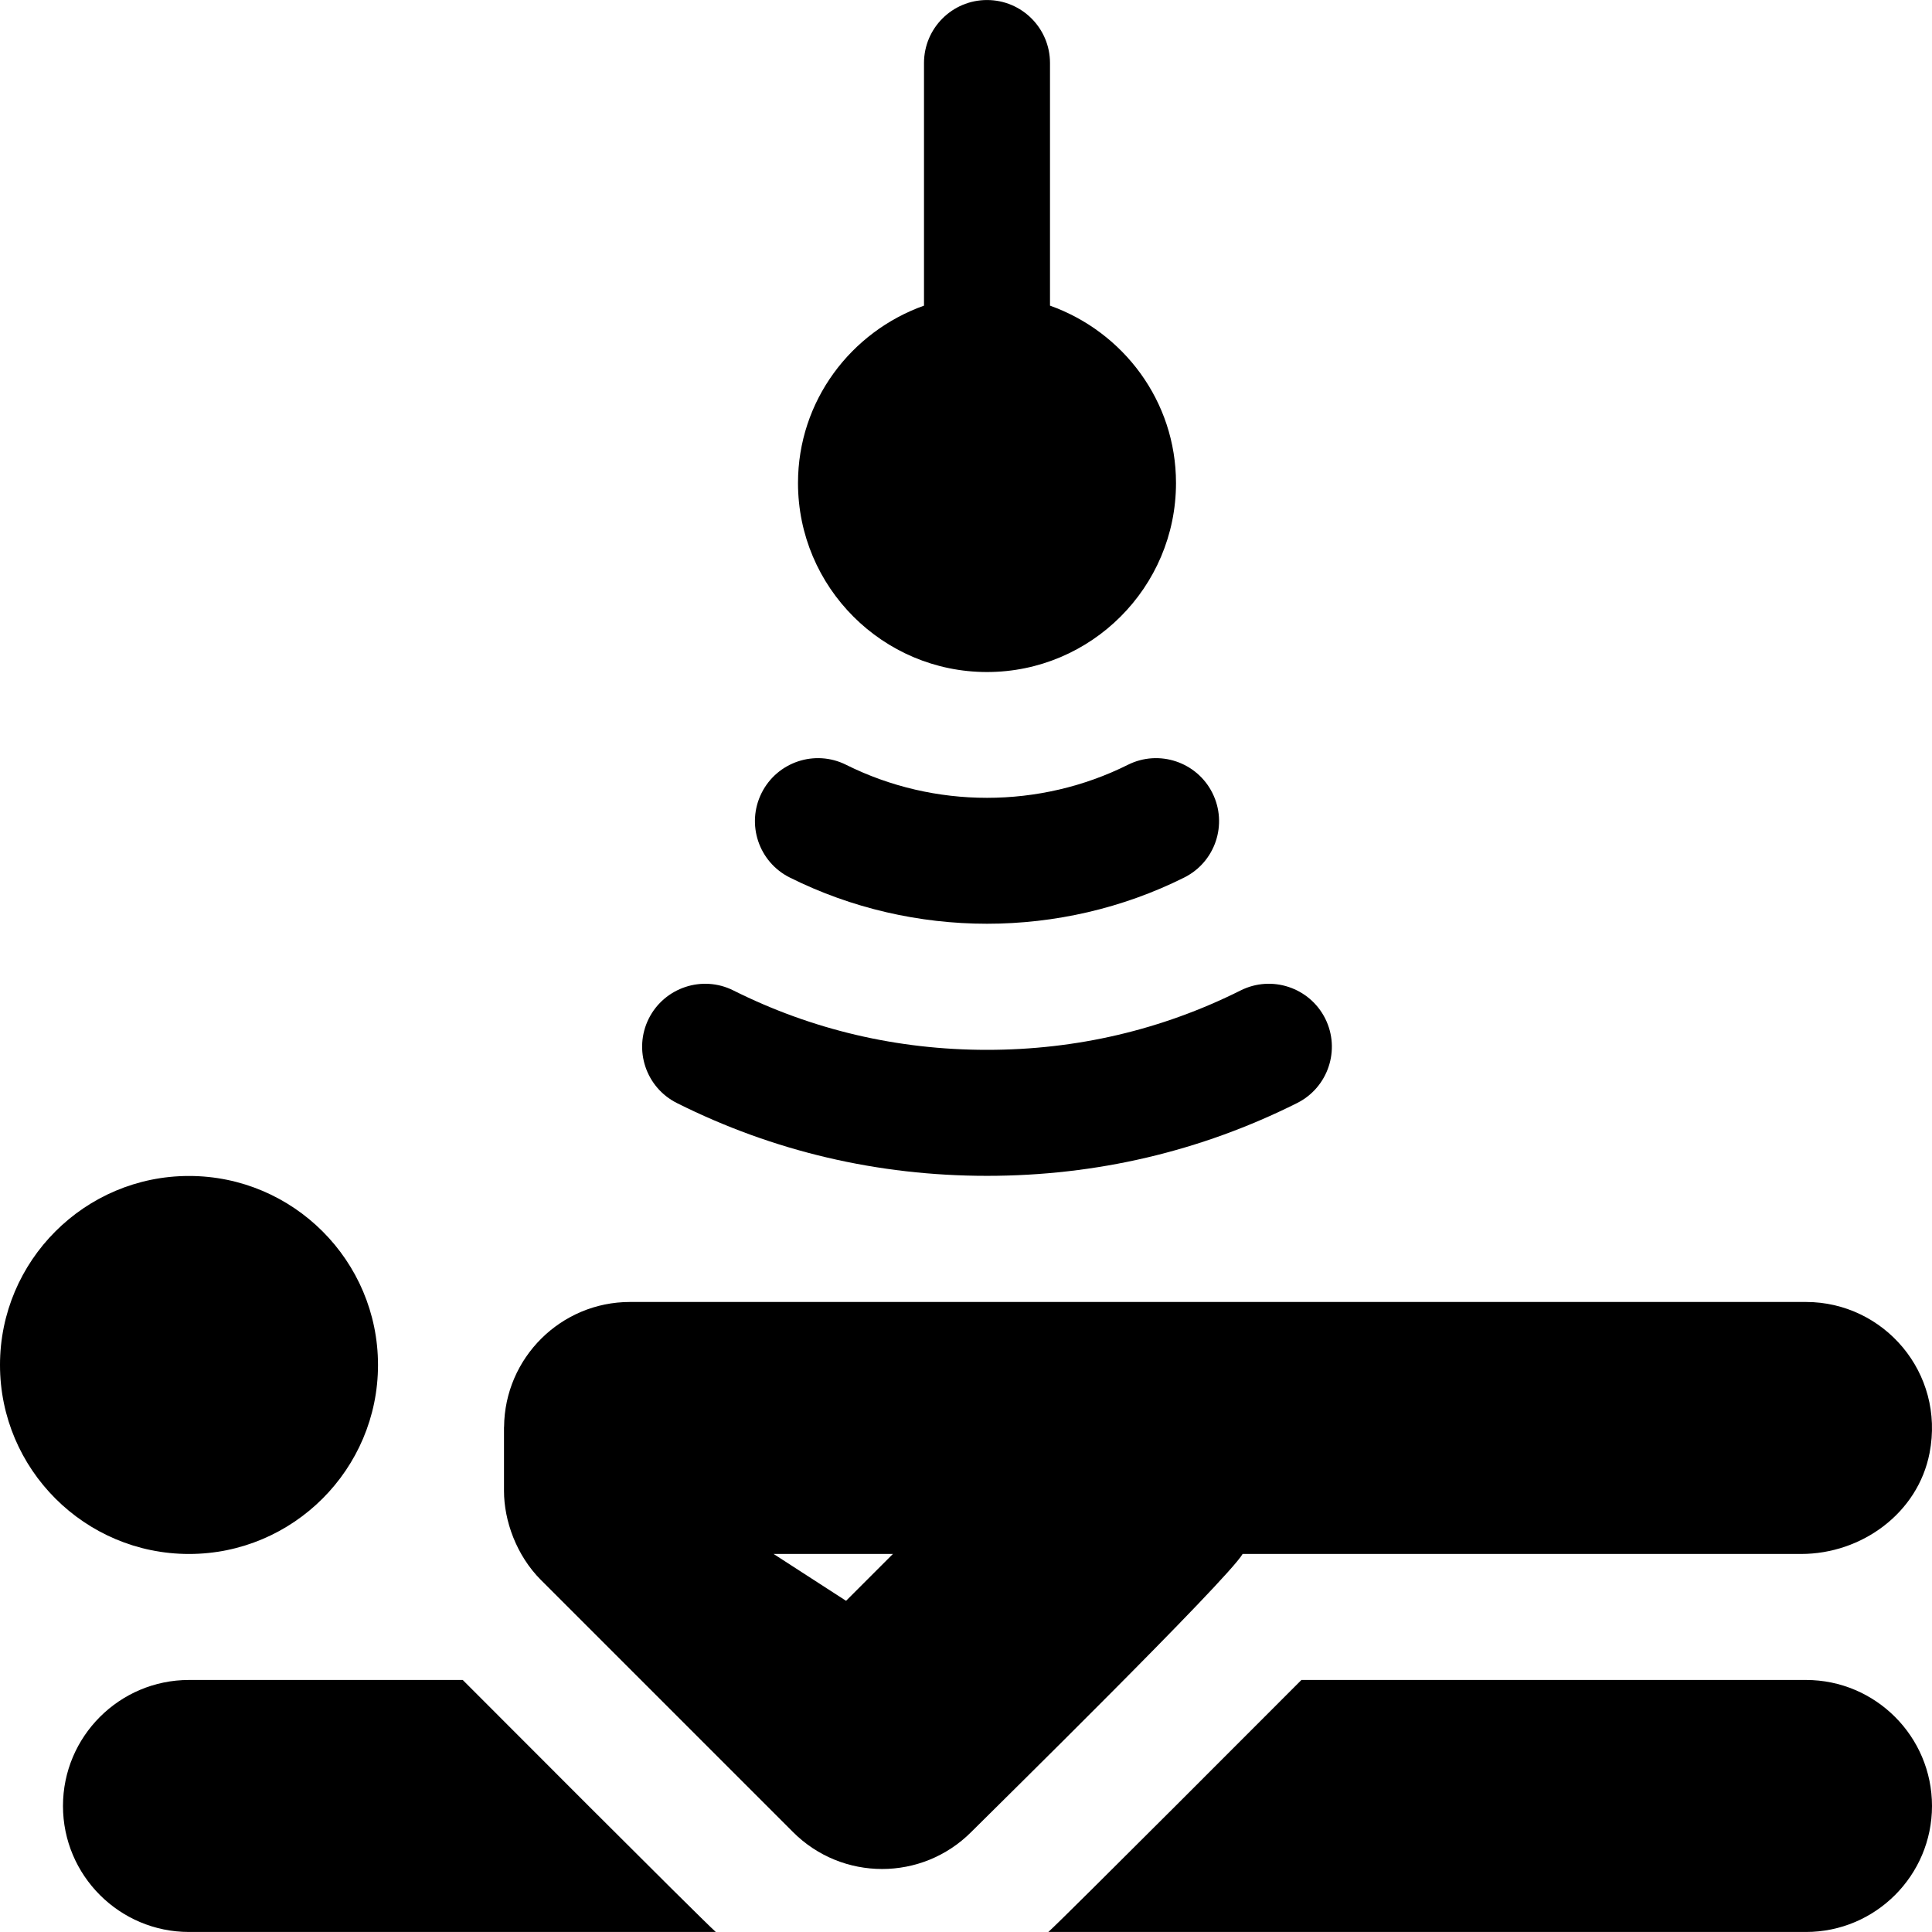
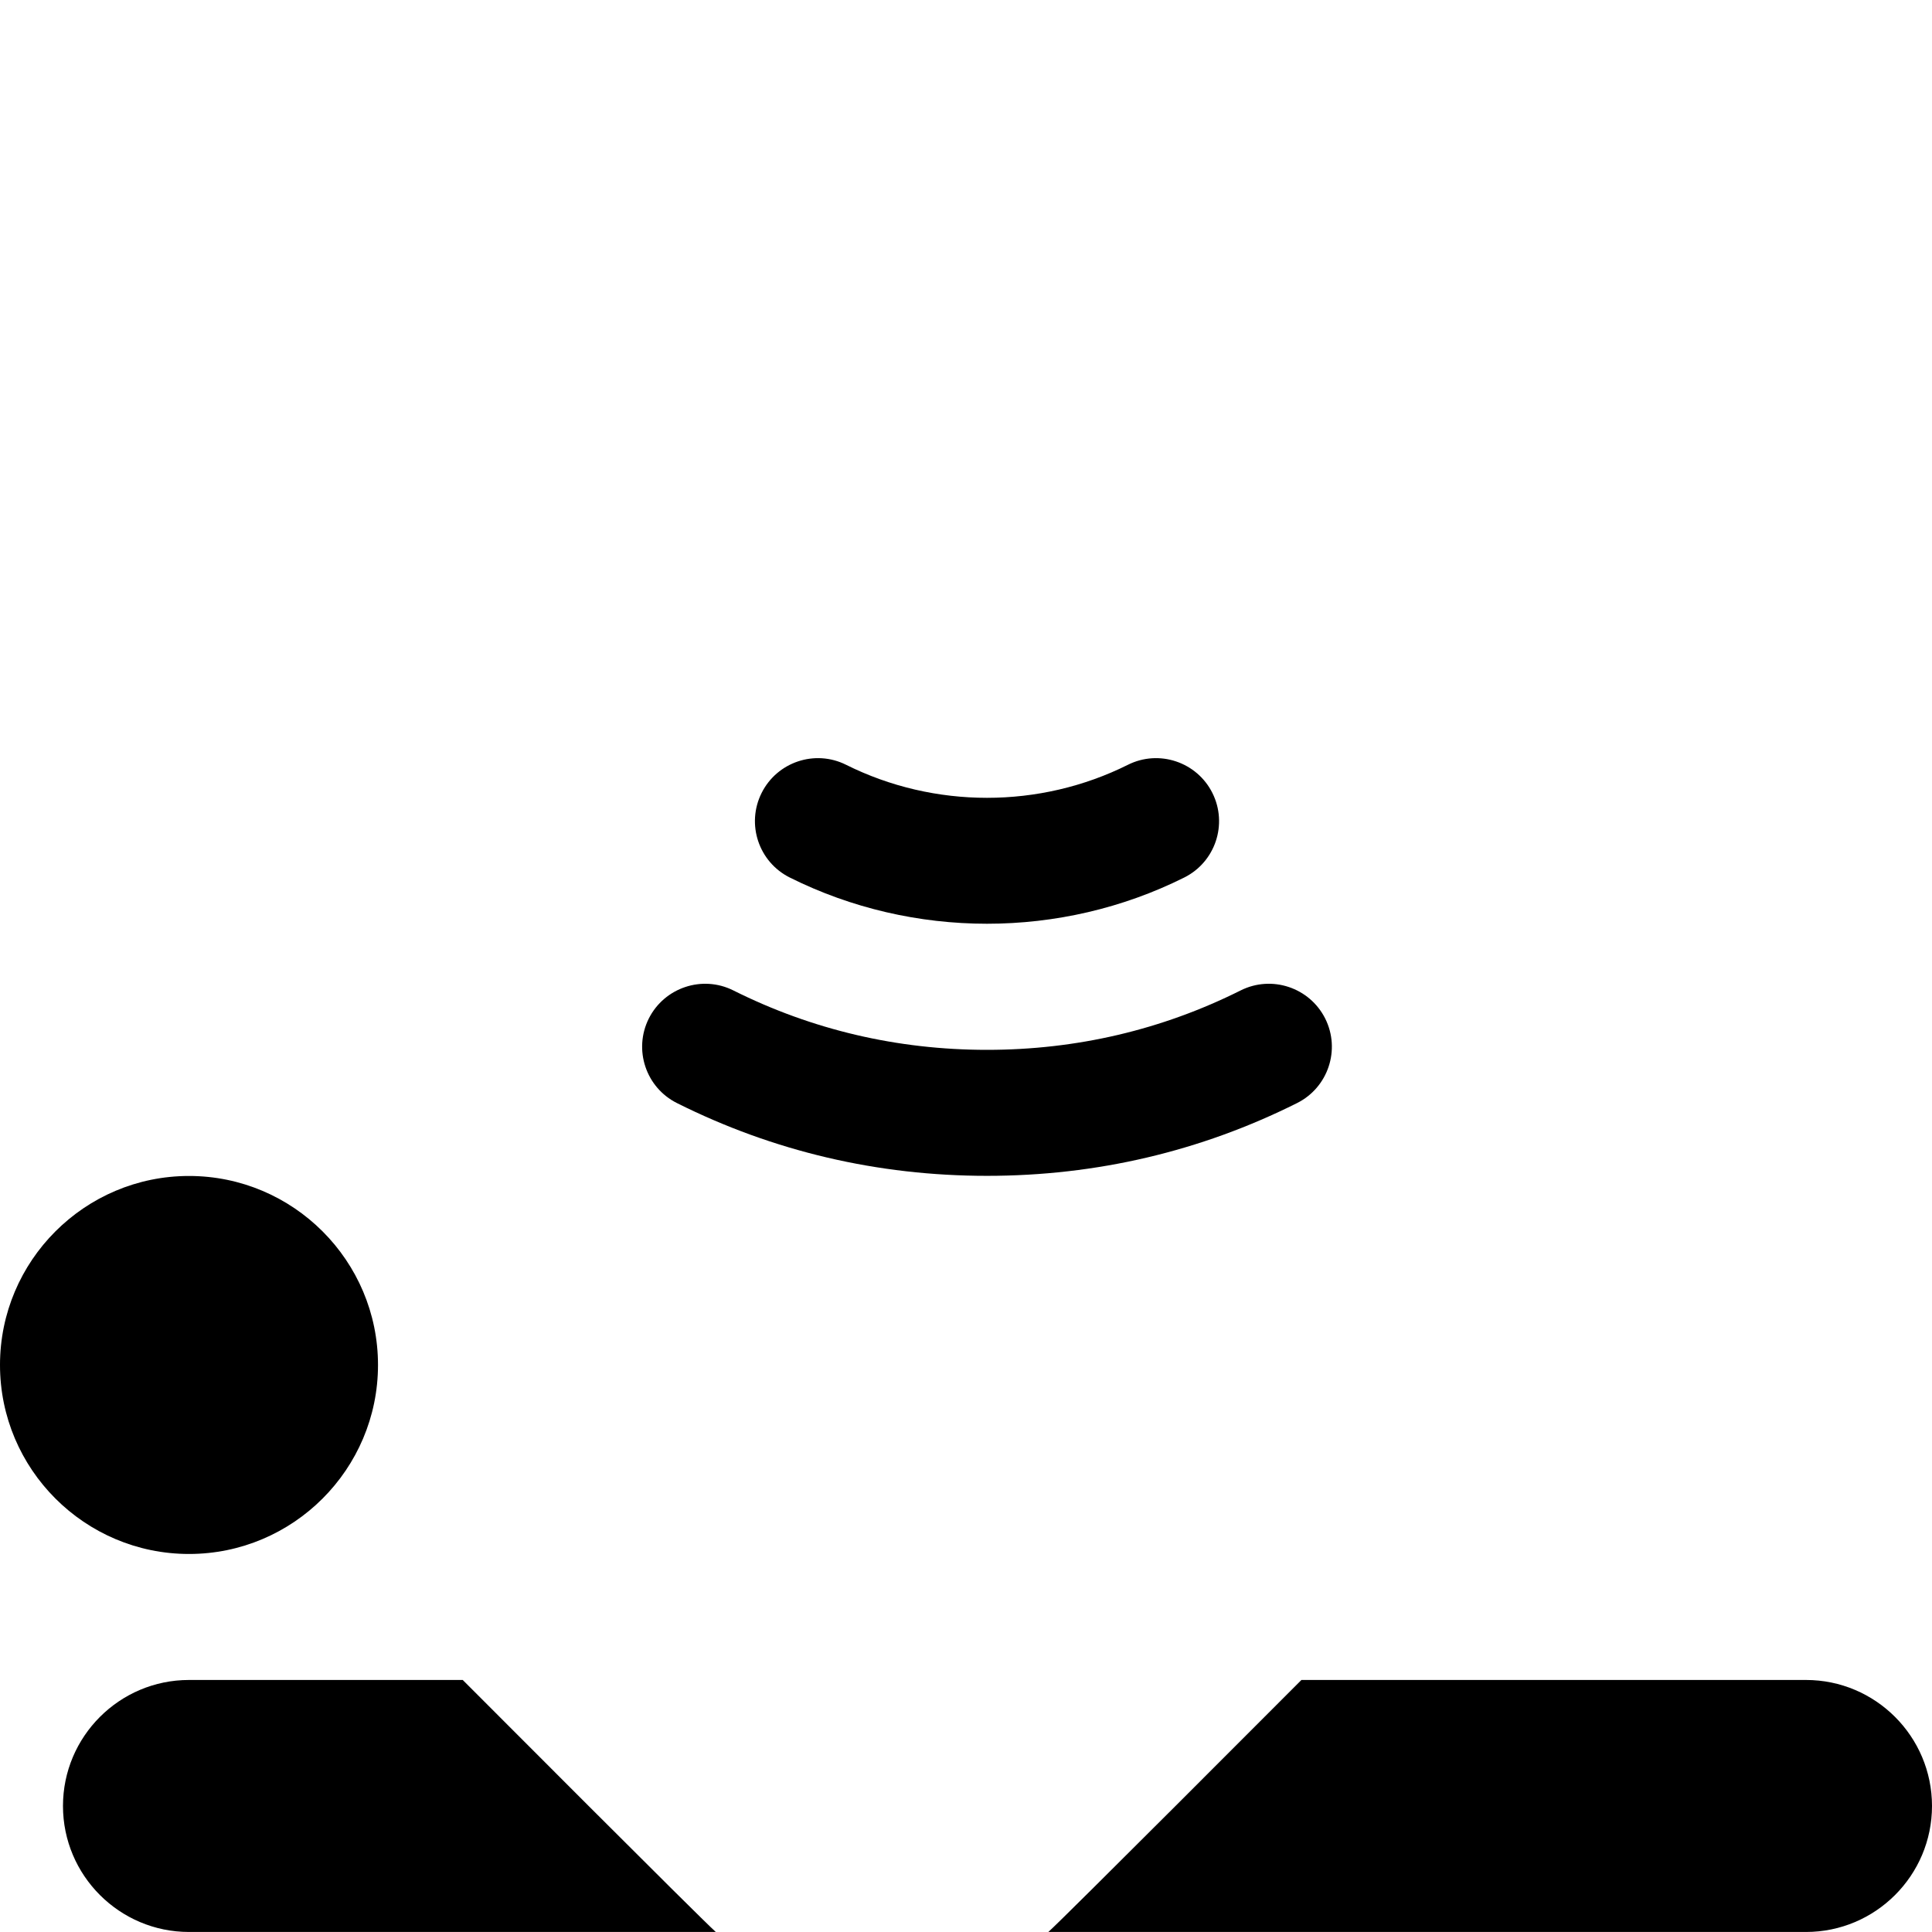
<svg xmlns="http://www.w3.org/2000/svg" version="1.1" id="Layer_1" x="0px" y="0px" viewBox="0 0 512 512" style="enable-background:new 0 0 512 512;" xml:space="preserve">
  <g>
    <g>
      <path d="M351.195,269.926c-4.142-8.239-14.173-11.571-22.402-7.456c-20.892,10.451-43.5,15.75-67.228,15.75    c-23.728,0-46.337-5.299-67.228-15.75c-8.218-4.114-18.251-0.782-22.402,7.456c-4.119,8.244-0.782,18.277,7.467,22.402    c25.554,12.793,53.207,19.282,82.163,19.282s56.608-6.489,82.163-19.282C351.978,288.204,355.315,278.171,351.195,269.926z" />
    </g>
  </g>
  <g>
    <g>
      <path d="M321.305,210.16c-4.119-8.244-14.164-11.603-22.391-7.484c-23.392,11.674-51.305,11.674-74.695,0    c-8.24-4.119-18.273-0.76-22.392,7.484c-4.119,8.25-0.771,18.277,7.479,22.397c16.358,8.163,34.315,12.245,52.261,12.245    c17.946,0,35.902-4.082,52.261-12.245C322.076,228.438,325.424,218.41,321.305,210.16z" />
    </g>
  </g>
  <g>
    <g>
-       <path d="M278.261,80.997V16.703c0-9.223-7.479-16.696-16.696-16.696c-9.217,0-16.696,7.473-16.696,16.696v64.294    c-19.391,6.914-33.391,25.273-33.391,47.01c0,27.619,22.468,50.087,50.087,50.087c27.619,0,50.087-22.468,50.087-50.087    C311.652,106.271,297.652,87.911,278.261,80.997z" />
-     </g>
+       </g>
  </g>
  <g>
    <g>
      <path d="M50.087,311.644C22.468,311.644,0,334.112,0,361.731c0,27.619,22.468,50.087,50.087,50.087    c27.619,0,50.087-22.468,50.087-50.087C100.174,334.112,77.706,311.644,50.087,311.644z" />
    </g>
  </g>
  <g>
    <g>
-       <path d="M122.63,445.21H50.081c-18.413,0-33.391,14.978-33.391,33.391s14.978,33.391,33.391,33.391h139.615    C185.826,508.578,126.323,448.904,122.63,445.21z" />
+       <path d="M122.63,445.21H50.081c-18.413,0-33.391,14.978-33.391,33.391s14.978,33.391,33.391,33.391h139.615    C185.826,508.578,126.323,448.904,122.63,445.21" />
    </g>
  </g>
  <g>
    <g>
      <path d="M478.603,445.21H344.891c-3.679,3.679-63.22,63.38-67.071,66.783h200.783c18.419,0,33.397-14.978,33.397-33.391    S497.022,445.21,478.603,445.21z" />
    </g>
  </g>
  <g>
    <g>
-       <path d="M478.603,345.036c-184.023,0-196.224,0-311.652,0c-18.328,0-33.23,14.847-33.366,33.144l-0.02-0.007v16.949    c0,7.856,3.271,17.075,9.805,23.609l66.783,66.783c13.037,13.049,34.172,13.057,47.218,0c5.528-5.53,68.014-66.933,71.937-73.696    h147.984c16.149,0,30.983-10.883,34.061-26.735C515.493,363.765,499.199,345.036,478.603,345.036z M224.217,424.231l-19.2-12.413    h31.613L224.217,424.231z" />
-     </g>
+       </g>
  </g>
  <g>
</g>
  <g>
</g>
  <g>
</g>
  <g>
</g>
  <g>
</g>
  <g>
</g>
  <g>
</g>
  <g>
</g>
  <g>
</g>
  <g>
</g>
  <g>
</g>
  <g>
</g>
  <g>
</g>
  <g>
</g>
  <g>
</g>
</svg>